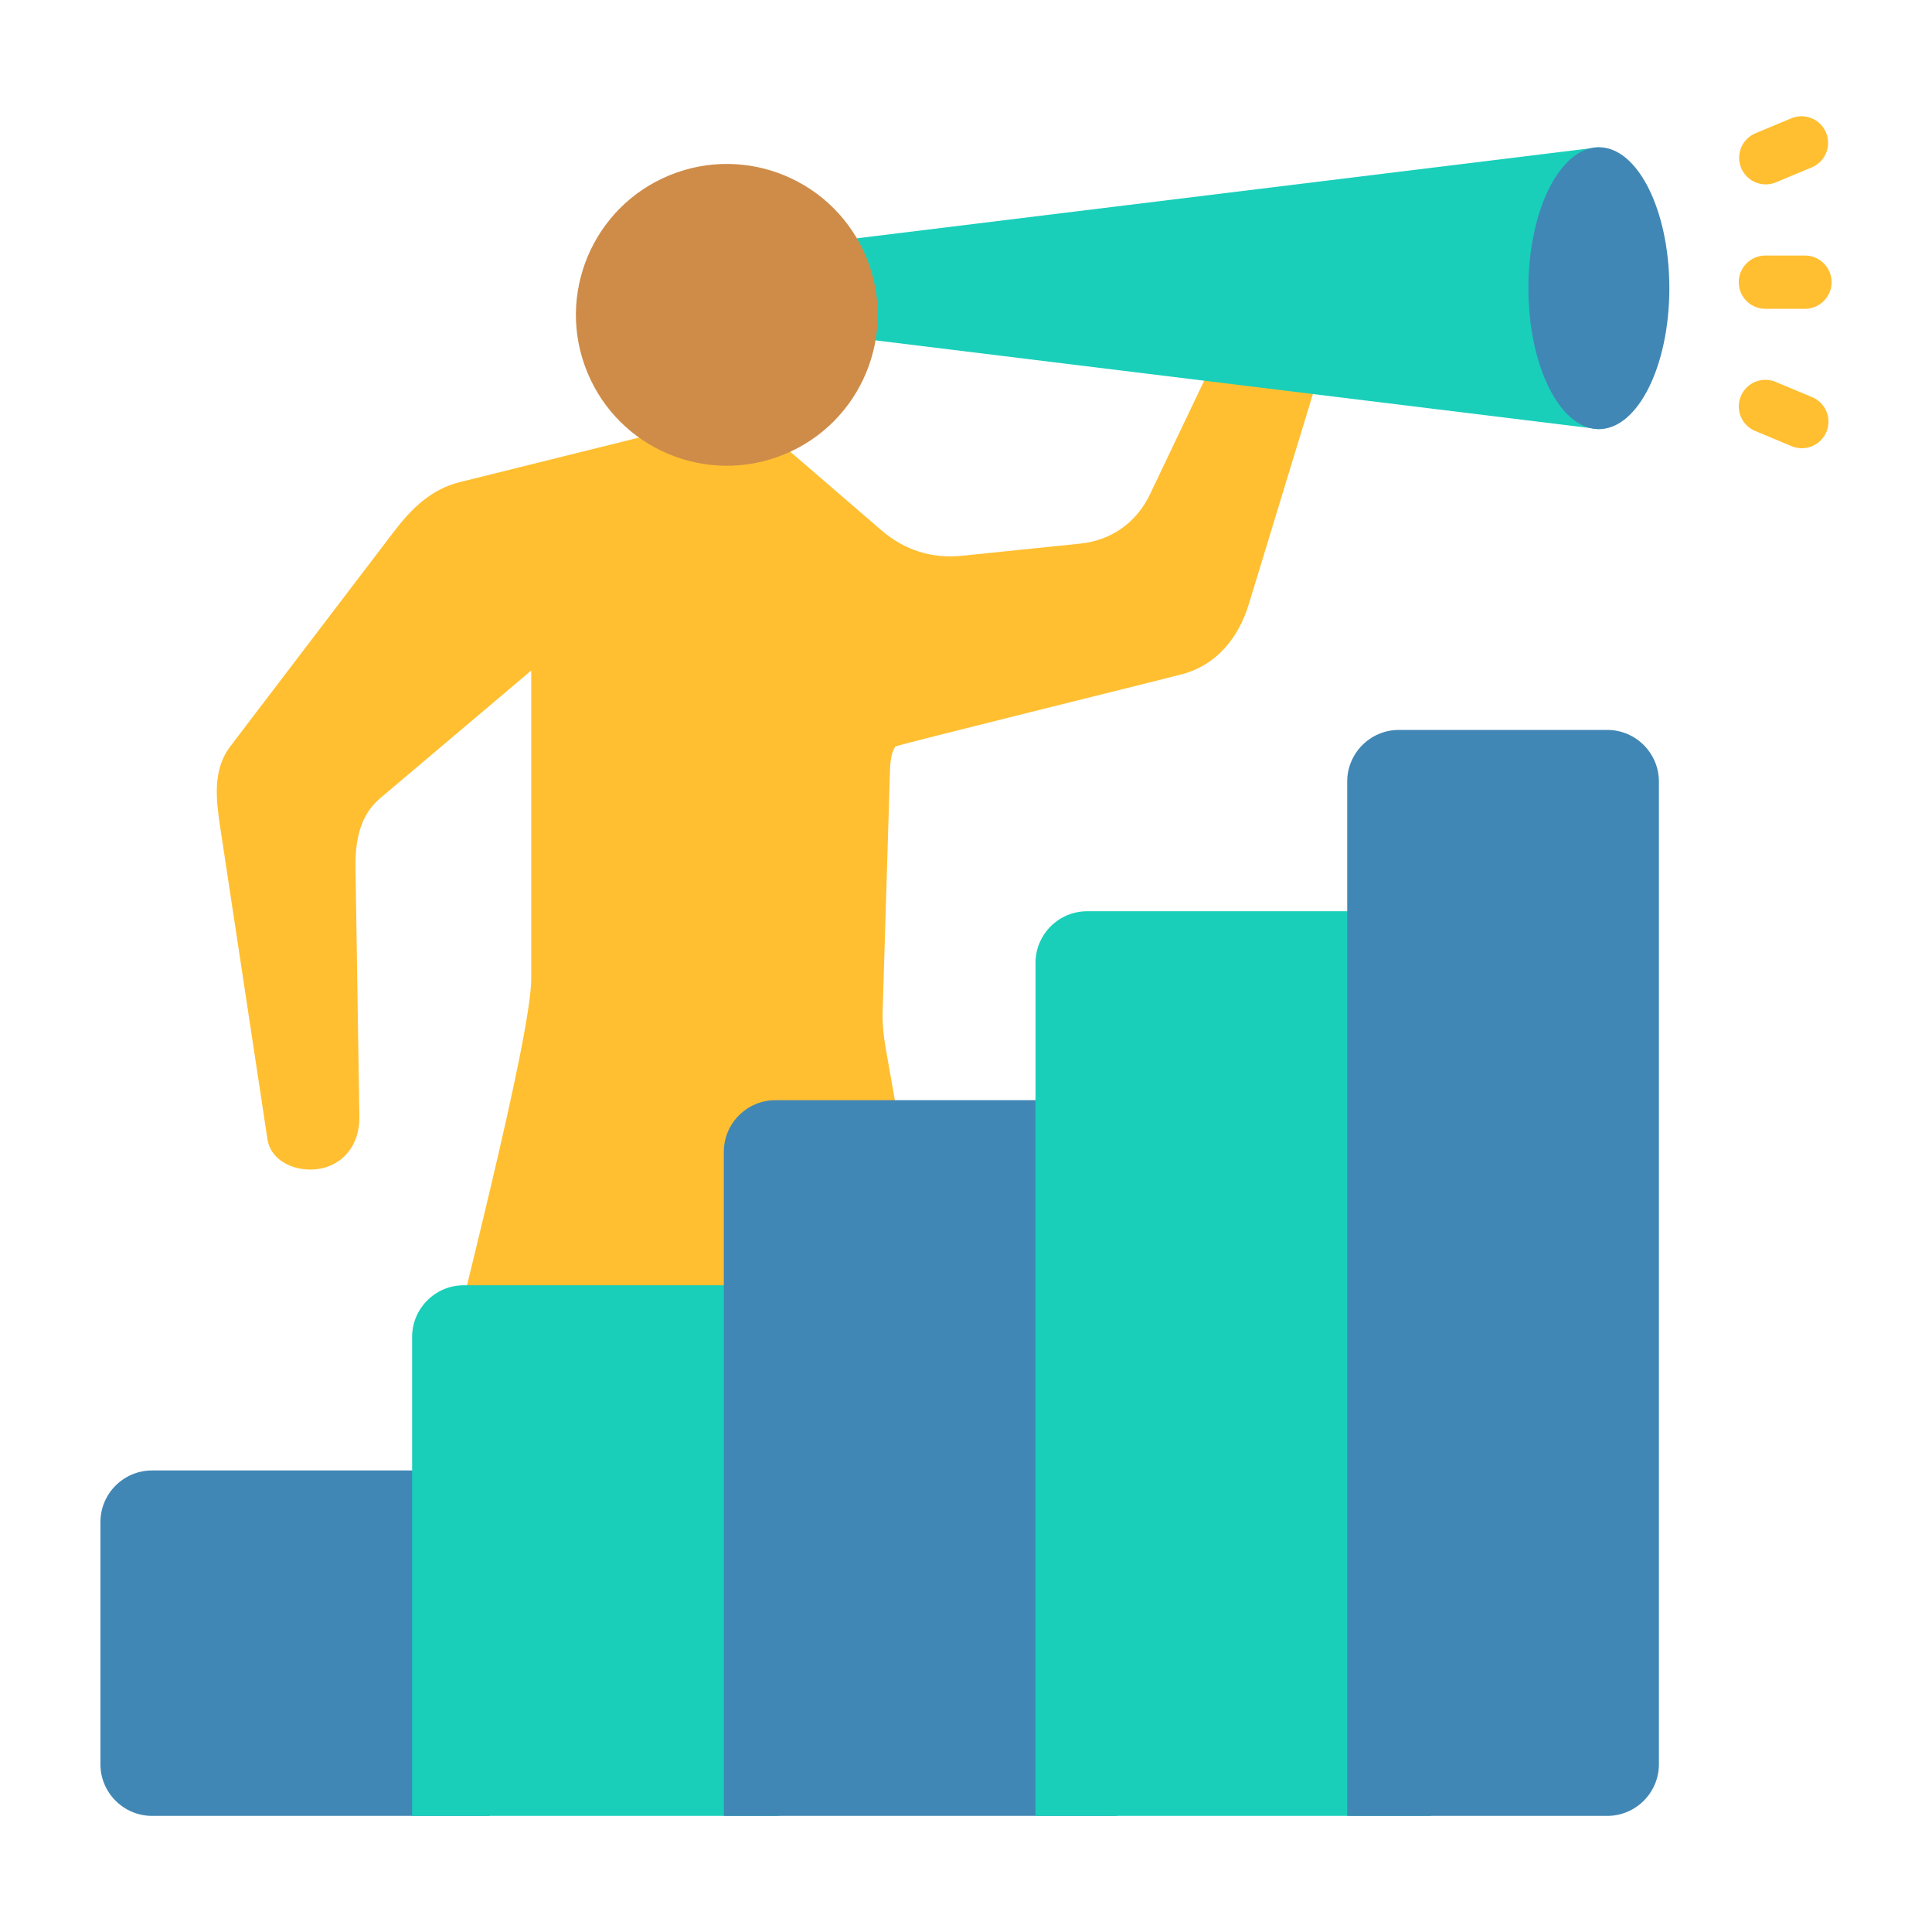
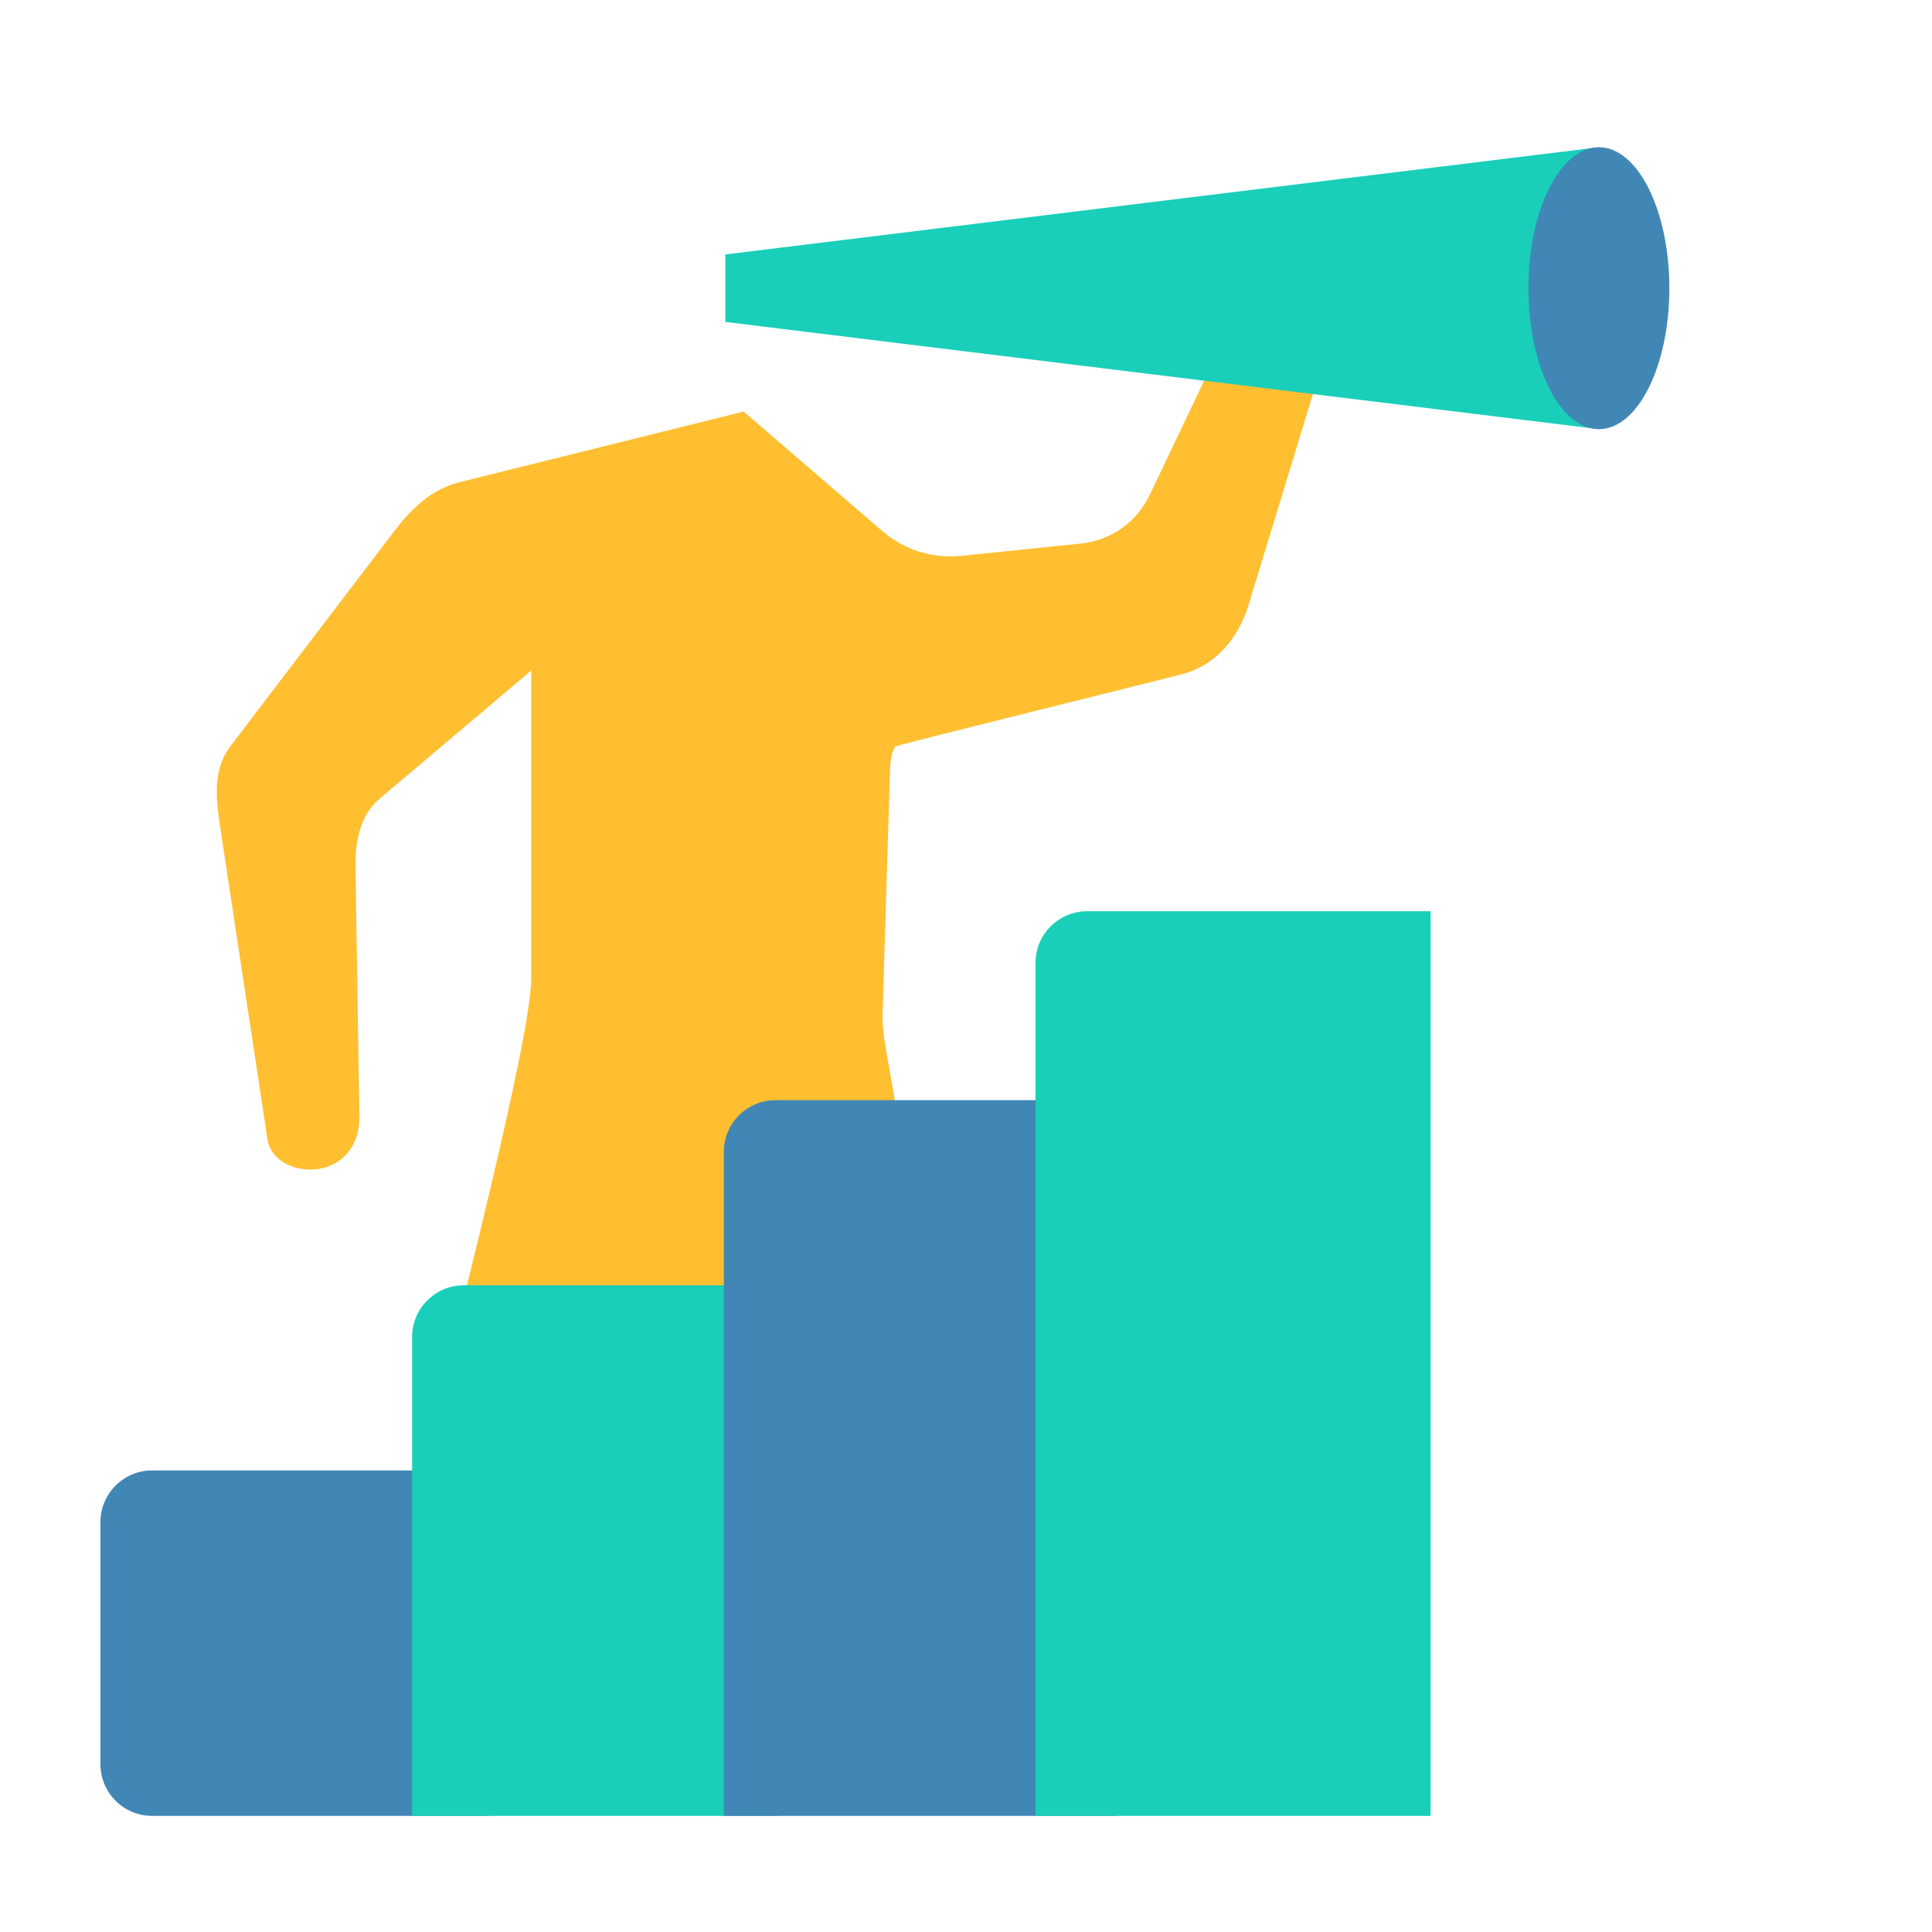
<svg xmlns="http://www.w3.org/2000/svg" width="512" height="512" x="0" y="0" viewBox="0 0 500 500" style="enable-background:new 0 0 512 512" xml:space="preserve">
  <g>
    <g fill-rule="evenodd" clip-rule="evenodd">
      <path fill="#FFBF31" d="M84.91 301.89c5.388-1.97 8.184-7.071 8.095-12.8l-.999-64.462c-.107-6.919 1.073-13.557 6.357-18.024l39.127-33.079v79.612c0 15.776-19.959 91.577-24.662 112.841h133.074l-16.565-94.032c-.632-3.589-1.015-6.698-.904-10.34l1.905-62.491c.087-2.855.562-4.708 1.392-5.917.258-.376 67.844-17.02 74.352-18.762 8.711-2.332 14.45-9.364 17.081-17.99l24.472-80.248-23.637-3.598-26.39 55.335c-3.492 7.322-10.024 11.927-18.094 12.757l-30.452 3.131c-7.876.81-14.956-1.415-20.953-6.585l-35.643-30.727-73.348 18.226c-7.579 1.883-12.593 6.821-17.325 13.033l-42.134 55.307c-4.83 6.34-3.725 14.077-2.531 21.957l12.087 79.794c1 6.602 9.424 9.362 15.695 7.062z" opacity="1" data-original="#ffbf31" />
      <path fill="#19CFBA" d="m187.716 65.85 226.071-27.745v72.959L187.716 83.319z" opacity="1" data-original="#19cfba" />
      <ellipse cx="413.787" cy="74.584" fill="#4187B5" rx="18.24" ry="36.48" opacity="1" data-original="#4187b5" />
-       <path fill="#FFBF31" d="M456.881 79.92a6.893 6.893 0 1 1 0-13.786h10.234a6.893 6.893 0 1 1 0 13.786zm-2.639 31.614a6.88 6.88 0 1 1 5.278-12.708l9.443 3.944a6.88 6.88 0 1 1-5.278 12.708zm5.277-64.305a6.881 6.881 0 0 1-5.278-12.708l9.443-3.944a6.881 6.881 0 0 1 5.278 12.708z" opacity="1" data-original="#ffbf31" />
-       <circle cx="188.108" cy="81.396" r="39.048" fill="#CF8C48" transform="rotate(-22.28 188.324 81.457)" opacity="1" data-original="#cf8c48" />
      <path fill="#4187B5" d="M39.352 380.55h87.347v89.401H39.352c-7.358 0-13.359-6.001-13.359-13.359v-62.684c0-7.357 6.001-13.358 13.359-13.358z" opacity="1" data-original="#4187b5" />
      <path fill="#19CFBA" d="M201.712 332.629h-81.695c-7.357 0-13.359 6.001-13.359 13.359v123.963h95.054z" opacity="1" data-original="#19cfba" />
      <path fill="#4187B5" d="M200.684 284.726h88.374V469.95H187.325V298.085c0-7.358 6.001-13.359 13.359-13.359z" opacity="1" data-original="#4187b5" />
      <path fill="#19CFBA" d="M370.238 235.829H281.35c-7.357 0-13.359 6.001-13.359 13.359v220.763h102.247z" opacity="1" data-original="#19cfba" />
-       <path fill="#4187B5" d="M362.016 188.903h53.949c7.358 0 13.359 6.001 13.359 13.359v254.33c0 7.357-6.001 13.359-13.359 13.359h-67.307v-267.69c-.001-7.357 6-13.358 13.358-13.358z" opacity="1" data-original="#4187b5" />
    </g>
  </g>
</svg>